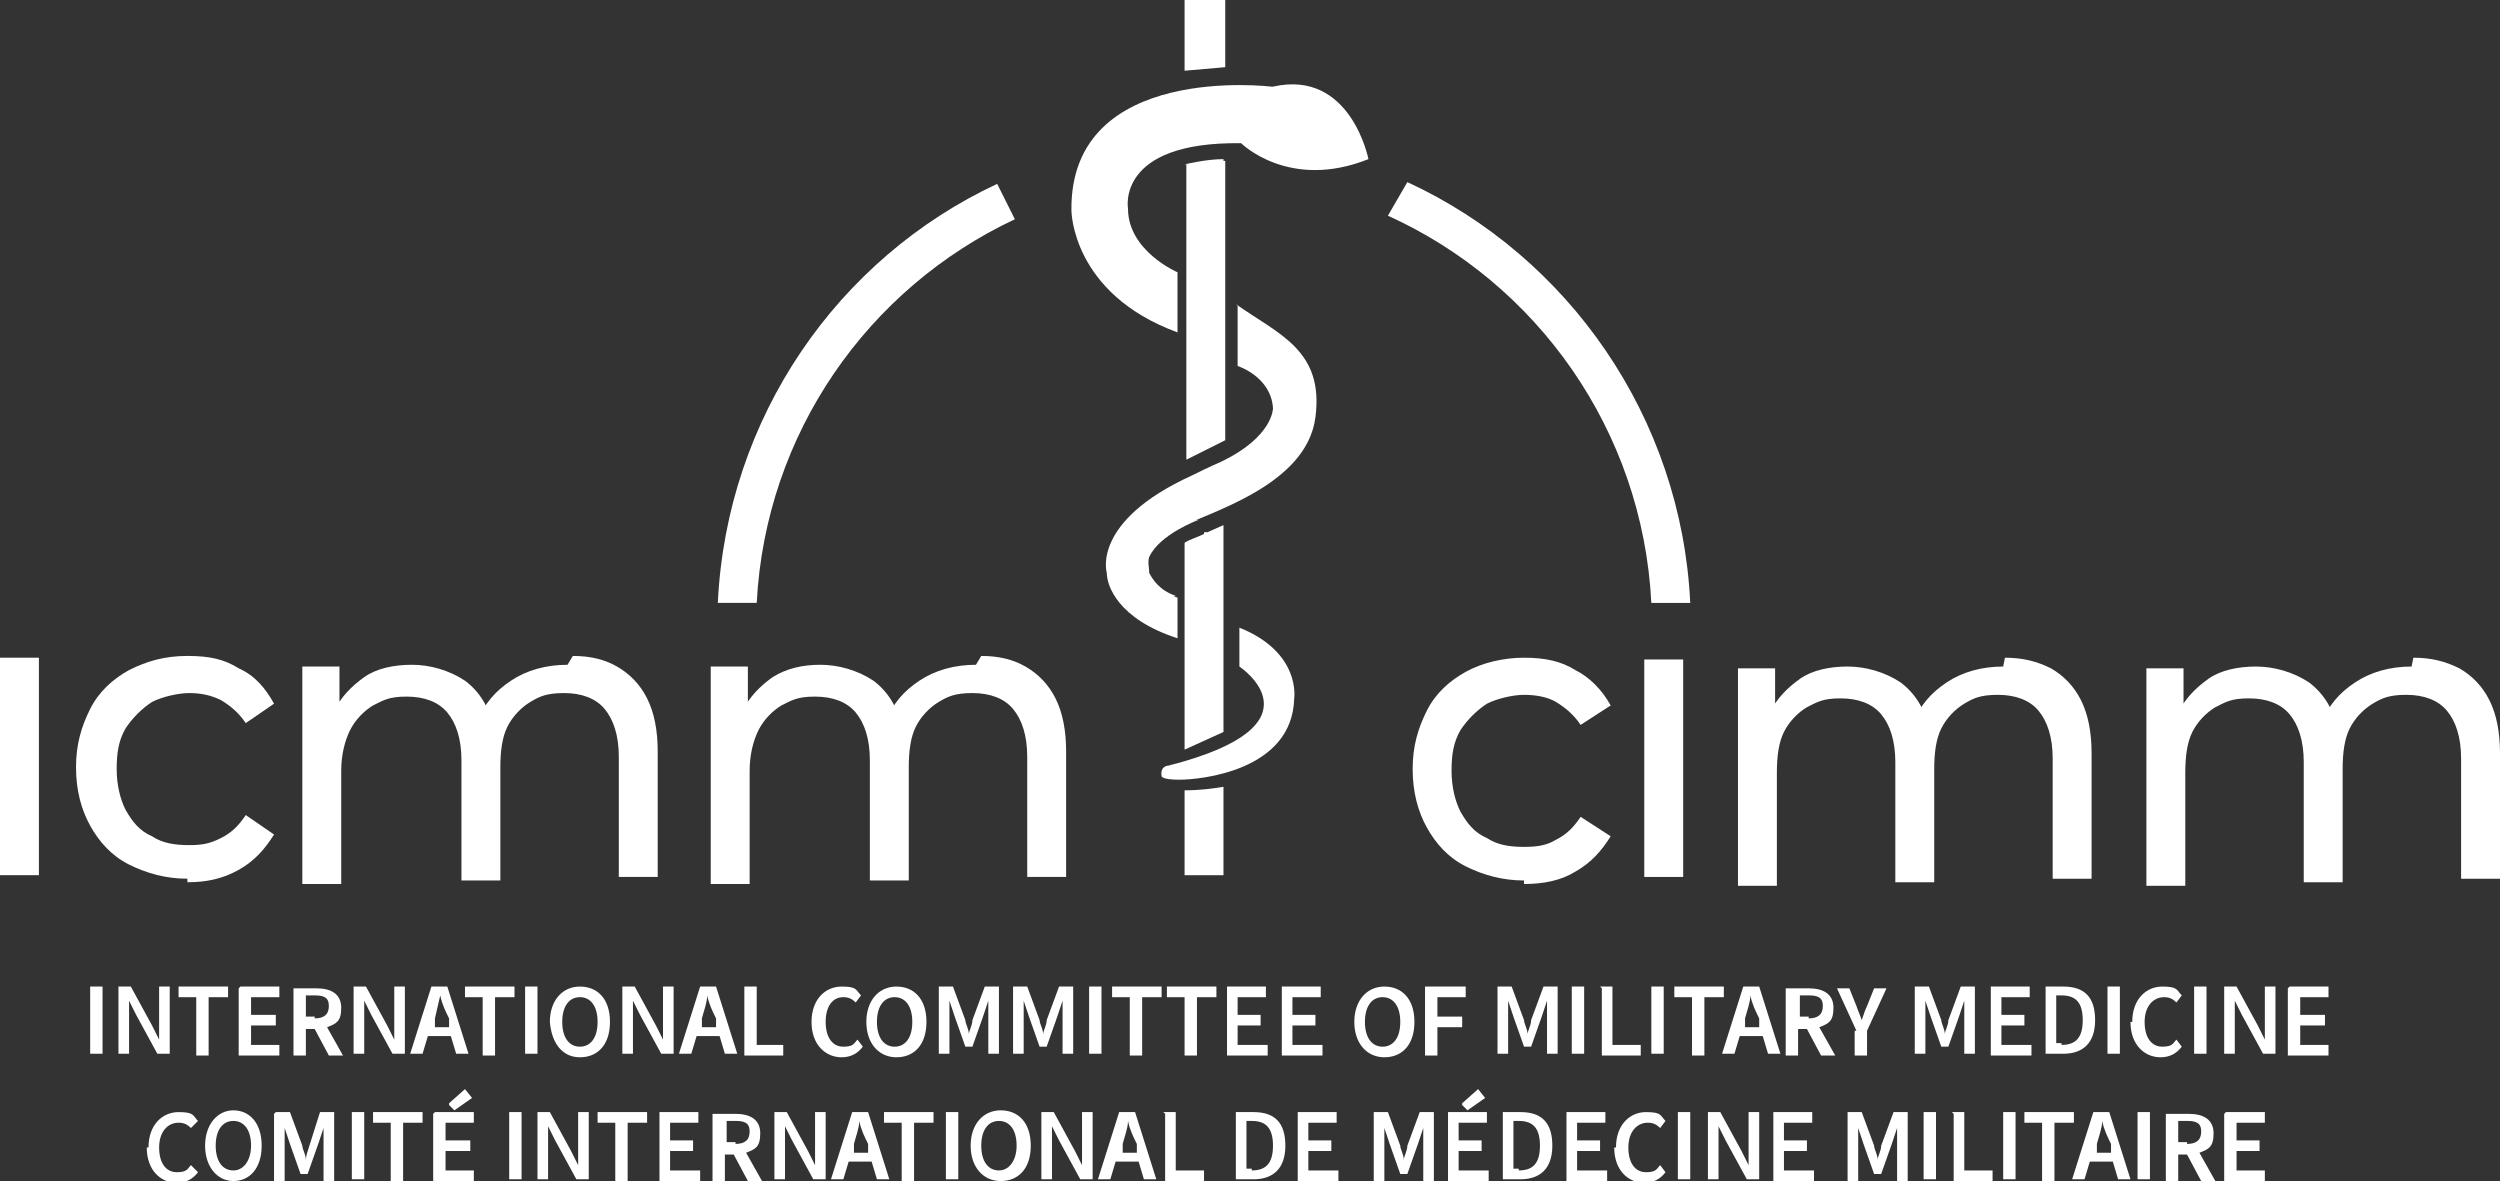
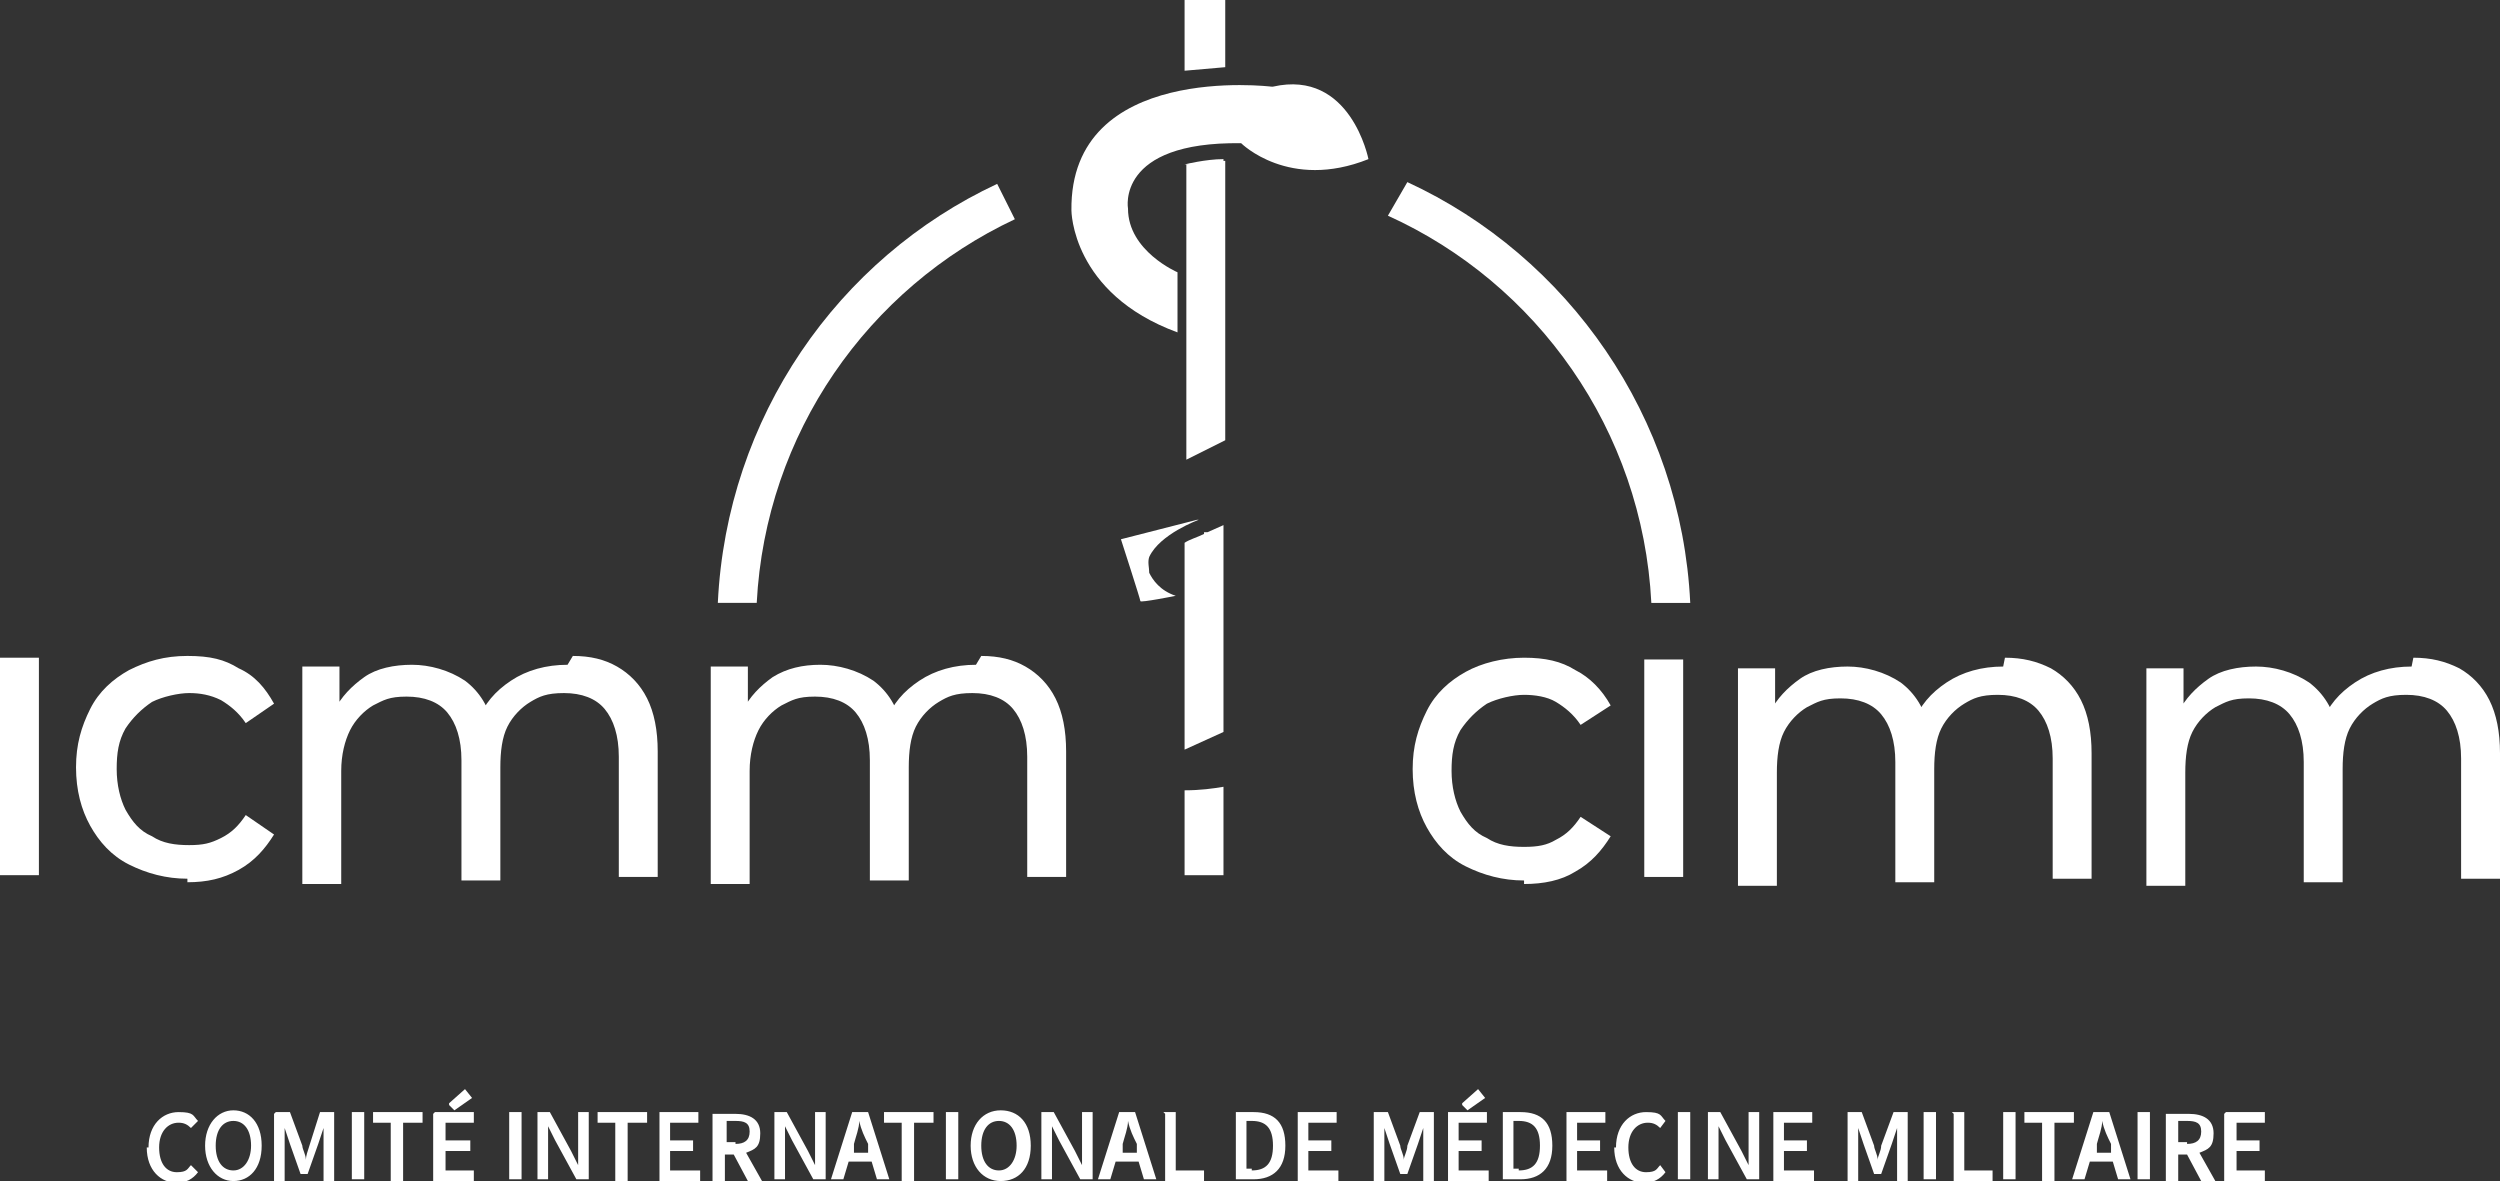
<svg xmlns="http://www.w3.org/2000/svg" id="Laag_1" data-name="Laag 1" version="1.1" viewBox="0 0 141.4 66.8">
  <rect x="0" y="0" width="141.4" height="66.8" fill="#333333" stroke="none" />
  <defs>
    <style>
      .cls-1 {
        fill: #fff;
        stroke-width: 0px;
      }
    </style>
  </defs>
  <rect class="cls-1" y="37.2" width="2.2" height="12.3" />
  <g>
    <path class="cls-1" d="M10.6,49.7c-1.2,0-2.3-.3-3.3-.8-1-.5-1.7-1.3-2.2-2.2s-.8-2-.8-3.3.3-2.3.8-3.3c.5-1,1.3-1.7,2.2-2.2,1-.5,2-.8,3.3-.8s2.1.2,2.9.7c.9.4,1.5,1.1,2,2l-1.6,1.1c-.4-.6-.9-1-1.4-1.3-.6-.3-1.2-.4-1.8-.4s-1.5.2-2.1.5c-.6.4-1.1.9-1.5,1.5-.4.7-.5,1.4-.5,2.3s.2,1.7.5,2.3c.4.7.8,1.2,1.5,1.5.6.4,1.3.5,2.1.5s1.2-.1,1.8-.4,1-.7,1.4-1.3l1.6,1.1c-.5.8-1.1,1.5-2,2-.9.5-1.8.7-2.9.7" />
    <path class="cls-1" d="M32.4,37.1c1,0,1.8.2,2.5.6.7.4,1.3,1,1.7,1.8s.6,1.8.6,3v7.1h-2.2v-6.8c0-1.2-.3-2.1-.8-2.7-.5-.6-1.3-.9-2.3-.9s-1.4.2-1.9.5c-.5.3-1,.8-1.3,1.4-.3.6-.4,1.4-.4,2.3v6.4h-2.2v-6.8c0-1.2-.3-2.1-.8-2.7-.5-.6-1.3-.9-2.3-.9s-1.3.2-1.9.5c-.5.3-1,.8-1.3,1.4-.3.6-.5,1.4-.5,2.3v6.4h-2.2v-12.3h2.1v3.3l-.3-.8c.4-.8,1-1.4,1.7-1.9s1.7-.7,2.7-.7,2.1.3,3,.9c.8.6,1.4,1.5,1.6,2.7l-.9-.4c.4-1,1-1.7,1.9-2.3.9-.6,2-.9,3.2-.9" />
    <path class="cls-1" d="M55.5,37.1c1,0,1.8.2,2.5.6.7.4,1.3,1,1.7,1.8s.6,1.8.6,3v7.1h-2.2v-6.8c0-1.2-.3-2.1-.8-2.7-.5-.6-1.3-.9-2.3-.9s-1.4.2-1.9.5c-.5.3-1,.8-1.3,1.4-.3.6-.4,1.4-.4,2.3v6.4h-2.2v-6.8c0-1.2-.3-2.1-.8-2.7-.5-.6-1.3-.9-2.3-.9s-1.3.2-1.9.5c-.5.3-1,.8-1.3,1.4-.3.6-.5,1.4-.5,2.3v6.4h-2.2v-12.3h2.1v3.3l-.3-.8c.4-.8,1-1.4,1.7-1.9.8-.5,1.7-.7,2.7-.7s2.1.3,3,.9c.8.6,1.4,1.5,1.6,2.7l-.9-.4c.4-1,1-1.7,1.9-2.3.9-.6,2-.9,3.2-.9" />
    <path class="cls-1" d="M86.2,49.8c-1.2,0-2.3-.3-3.3-.8-1-.5-1.7-1.3-2.2-2.2s-.8-2-.8-3.3.3-2.3.8-3.3c.5-1,1.3-1.7,2.2-2.2s2.1-.8,3.3-.8,2.1.2,2.9.7c.8.4,1.5,1.1,2,2l-1.7,1.1c-.4-.6-.9-1-1.4-1.3s-1.2-.4-1.8-.4-1.5.2-2.1.5c-.6.4-1.1.9-1.5,1.5-.4.7-.5,1.4-.5,2.3s.2,1.7.5,2.3c.4.7.8,1.2,1.5,1.5.6.4,1.3.5,2.1.5s1.3-.1,1.8-.4c.6-.3,1-.7,1.4-1.3l1.7,1.1c-.5.8-1.1,1.5-2,2-.8.5-1.8.7-2.9.7" />
    <rect class="cls-1" x="93" y="37.3" width="2.2" height="12.3" />
    <path class="cls-1" d="M113.4,37.2c1,0,1.8.2,2.6.6.7.4,1.3,1,1.7,1.8s.6,1.8.6,3v7.1h-2.2v-6.8c0-1.2-.3-2.1-.8-2.7-.5-.6-1.3-.9-2.3-.9s-1.4.2-1.9.5c-.5.3-1,.8-1.3,1.4-.3.6-.4,1.4-.4,2.3v6.4h-2.2v-6.8c0-1.2-.3-2.1-.8-2.7-.5-.6-1.3-.9-2.3-.9s-1.3.2-1.9.5c-.5.3-1,.8-1.3,1.4-.3.6-.4,1.4-.4,2.3v6.4h-2.2v-12.3h2.1v3.3l-.3-.8c.4-.8,1-1.4,1.7-1.9s1.7-.7,2.7-.7,2.1.3,3,.9c.8.6,1.4,1.5,1.6,2.7l-.9-.4c.4-1,1-1.7,1.9-2.3.9-.6,2-.9,3.2-.9" />
    <path class="cls-1" d="M136.5,37.2c1,0,1.8.2,2.6.6.7.4,1.3,1,1.7,1.8.4.8.6,1.8.6,3v7.1h-2.2v-6.8c0-1.2-.3-2.1-.8-2.7-.5-.6-1.3-.9-2.3-.9s-1.4.2-1.9.5c-.5.3-1,.8-1.3,1.4-.3.6-.4,1.4-.4,2.3v6.4h-2.2v-6.8c0-1.2-.3-2.1-.8-2.7-.5-.6-1.3-.9-2.3-.9s-1.3.2-1.9.5c-.5.3-1,.8-1.3,1.4-.3.6-.4,1.4-.4,2.3v6.4h-2.2v-12.3h2.1v3.3l-.3-.8c.4-.8,1-1.4,1.7-1.9s1.7-.7,2.7-.7,2.1.3,3,.9c.8.6,1.4,1.5,1.6,2.7l-.9-.4c.4-1,1-1.7,1.9-2.3.9-.6,2-.9,3.2-.9" />
  </g>
-   <path class="cls-1" d="M5.1,55.8h.7v3.8h-.7v-3.8ZM6.7,55.8h.7l1.2,2.2.4.8h0c0-.4,0-.9,0-1.3v-1.7h.6v3.8h-.7l-1.2-2.2-.4-.8h0c0,.4,0,.9,0,1.3v1.7h-.6v-3.8h0ZM11.2,56.4h-1.1v-.6h2.8v.6h-1.1v3.3h-.7v-3.3ZM13.6,55.8h2.2v.6h-1.6v1h1.4v.6h-1.4v1.1h1.6v.6h-2.3v-3.8h0ZM17.9,58.2h-.6v1.5h-.7v-3.8h1.3c.8,0,1.4.3,1.4,1.1s-.3.9-.8,1.1l.9,1.6h-.8l-.8-1.5h0ZM17.8,57.6c.5,0,.8-.2.8-.7s-.3-.6-.8-.6h-.5v1.2h.5ZM20,55.8h.7l1.2,2.2.4.8h0c0-.4,0-.9,0-1.3v-1.7h.6v3.8h-.7l-1.2-2.2-.4-.8h0c0,.4,0,.9,0,1.3v1.7h-.6v-3.8h0ZM24.5,55.8h.8l1.2,3.8h-.7l-.3-1h-1.3l-.3,1h-.7s1.2-3.8,1.2-3.8ZM25.4,58.1v-.5c-.2-.4-.4-.8-.5-1.3h0c-.1.4-.2.9-.3,1.3v.5c-.1,0,.8,0,.8,0h0ZM27.4,56.4h-1.1v-.6h2.8v.6h-1.1v3.3h-.7v-3.3ZM29.7,55.8h.7v3.8h-.7v-3.8ZM31.1,57.8c0-1.2.7-2,1.7-2s1.7.7,1.7,2-.7,2-1.7,2-1.6-.8-1.7-2ZM33.8,57.8c0-.9-.4-1.4-1-1.4s-1,.5-1,1.4.4,1.4,1,1.4,1-.5,1-1.4ZM35.2,55.8h.7l1.2,2.2.4.8h0c0-.4,0-.9,0-1.3v-1.7h.6v3.8h-.7l-1.2-2.2-.4-.8h0c0,.4,0,.9,0,1.3v1.7h-.6v-3.8h0ZM39.7,55.8h.8l1.2,3.8h-.7l-.3-1h-1.3l-.3,1h-.7l1.2-3.8ZM40.5,58.1v-.5c-.2-.4-.4-.8-.5-1.3h0c0,.4-.2.9-.3,1.3v.5c-.1,0,.8,0,.8,0h0ZM42.1,55.8h.7v3.3h1.5v.6h-2.2v-3.8h0ZM45.9,57.8c0-1.3.8-2,1.7-2s.8.2,1.1.5l-.3.4c-.2-.2-.4-.3-.7-.3-.6,0-1,.5-1,1.4s.4,1.4,1,1.4.6-.2.8-.4l.3.4c-.3.4-.7.6-1.2.6-.9,0-1.7-.7-1.7-2h0ZM49,57.8c0-1.2.7-2,1.7-2s1.7.7,1.7,2-.7,2-1.7,2-1.7-.8-1.7-2ZM51.6,57.8c0-.9-.4-1.4-1-1.4s-1,.5-1,1.4.4,1.4,1,1.4,1-.5,1-1.4ZM53.1,55.8h.8l.7,1.9c0,.2.2.5.2.8h0c0-.2.2-.5.2-.8l.7-1.9h.8v3.8h-.6v-1.8c0-.4,0-.9,0-1.2h0l-.3.9-.6,1.7h-.4l-.6-1.7-.3-.9h0c0,.4,0,.9,0,1.2v1.8h-.6v-3.8h0ZM57.3,55.8h.8l.7,1.9c0,.2.2.5.2.8h0c0-.2.2-.5.2-.8l.7-1.9h.8v3.8h-.6v-1.8c0-.4,0-.9,0-1.2h0l-.3.9-.6,1.7h-.4l-.6-1.7-.3-.9h0c0,.4,0,.9,0,1.2v1.8h-.6v-3.8h0ZM61.6,55.8h.7v3.8h-.7v-3.8ZM64,56.4h-1.1v-.6h2.8v.6h-1.1v3.3h-.7s0-3.3,0-3.3ZM67.1,56.4h-1.1v-.6h2.8v.6h-1.1v3.3h-.7s0-3.3,0-3.3ZM69.4,55.8h2.2v.6h-1.6v1h1.3v.6h-1.3v1.1h1.7v.6h-2.3v-3.8h0ZM72.5,55.8h2.2v.6h-1.6v1h1.3v.6h-1.3v1.1h1.7v.6h-2.3v-3.8h0ZM76.6,57.8c0-1.2.7-2,1.7-2s1.7.7,1.7,2-.7,2-1.7,2-1.7-.8-1.7-2ZM79.2,57.8c0-.9-.4-1.4-1-1.4s-1,.5-1,1.4.4,1.4,1,1.4,1-.5,1-1.4ZM80.6,55.8h2.3v.6h-1.6v1.1h1.4v.6h-1.4v1.6h-.7v-3.8h0ZM84.7,55.8h.8l.7,1.9c0,.2.2.5.2.8h0c0-.2.2-.5.2-.8l.7-1.9h.8v3.8h-.6v-1.8c0-.4,0-.9,0-1.2h0l-.3.9-.6,1.7h-.4l-.6-1.7-.3-.9h0c0,.4,0,.9,0,1.2v1.8h-.6v-3.8h0ZM88.9,55.8h.7v3.8h-.7v-3.8ZM90.5,55.8h.7v3.3h1.6v.6h-2.2v-3.8h0ZM93.4,55.8h.7v3.8h-.7v-3.8ZM95.8,56.4h-1.1v-.6h2.8v.6h-1.1v3.3h-.7s0-3.3,0-3.3ZM98.7,55.8h.8l1.2,3.8h-.7l-.3-1h-1.3l-.3,1h-.7l1.2-3.8ZM99.5,58.1v-.5c-.2-.4-.4-.8-.5-1.3h0c0,.4-.2.9-.3,1.3v.5c-.1,0,.8,0,.8,0h0ZM102.3,58.2h-.6v1.5h-.7v-3.8h1.3c.8,0,1.4.3,1.4,1.1s-.3.9-.8,1.1l.9,1.6h-.8l-.8-1.5h0ZM102.3,57.6c.5,0,.8-.2.8-.7s-.3-.6-.8-.6h-.5v1.2h.5ZM105,58.3l-1.1-2.4h.7l.4,1c.1.3.2.5.3.8h0c.1-.3.2-.6.3-.8l.4-1h.7l-1.1,2.4v1.4h-.7v-1.4h0ZM108.3,55.8h.8l.7,1.9c0,.2.2.5.2.8h0c0-.2.2-.5.2-.8l.7-1.9h.8v3.8h-.6v-1.8c0-.4,0-.9,0-1.2h0l-.3.9-.6,1.7h-.4l-.6-1.7-.3-.9h0c0,.4,0,.9,0,1.2v1.8h-.6v-3.8h0ZM112.6,55.8h2.2v.6h-1.6v1h1.3v.6h-1.3v1.1h1.7v.6h-2.3v-3.8h0ZM115.7,55.8h1c1.2,0,1.8.6,1.8,1.9s-.7,1.9-1.8,1.9h-1v-3.8ZM116.6,59.1c.8,0,1.2-.4,1.2-1.4s-.4-1.4-1.2-1.4h-.3v2.7h.3ZM119.2,55.8h.7v3.8h-.7v-3.8ZM120.6,57.8c0-1.3.8-2,1.7-2s.8.2,1.1.5l-.3.4c-.2-.2-.4-.3-.7-.3-.6,0-1.1.5-1.1,1.4s.4,1.4,1,1.4.6-.2.8-.4l.3.4c-.3.4-.7.6-1.2.6-.9,0-1.7-.7-1.7-2h0ZM124.1,55.8h.7v3.8h-.7v-3.8ZM125.8,55.8h.7l1.2,2.2.4.8h0c0-.4,0-.9,0-1.3v-1.7h.6v3.8h-.7l-1.2-2.2-.4-.8h0c0,.4,0,.9,0,1.3v1.7h-.6v-3.8h0ZM129.5,55.8h2.2v.6h-1.6v1h1.4v.6h-1.4v1.1h1.6v.6h-2.3v-3.8h0Z" />
  <path class="cls-1" d="M8.4,64.9c0-1.3.8-2,1.7-2s.8.2,1.1.5l-.4.4c-.2-.2-.4-.3-.7-.3-.6,0-1.1.5-1.1,1.4s.4,1.4,1,1.4.6-.2.8-.4l.4.4c-.3.4-.7.6-1.2.6-.9,0-1.7-.7-1.7-2h0ZM11.6,64.8c0-1.2.7-2,1.6-2s1.6.7,1.6,2-.7,2-1.6,2-1.6-.8-1.6-2ZM14.2,64.8c0-.9-.4-1.4-1-1.4s-1,.5-1,1.4.4,1.4,1,1.4,1-.6,1-1.4ZM15.6,62.9h.8l.7,1.9c0,.2.2.5.2.8h0c0-.2.1-.5.2-.8l.6-1.9h.8v3.9h-.6v-1.8c0-.4,0-.9,0-1.2h0l-.3.9-.6,1.7h-.4l-.6-1.7-.3-.9h0c0,.4,0,.9,0,1.2v1.8h-.6v-3.8h0ZM19.9,62.9h.7v3.8h-.7v-3.8ZM22.2,63.5h-1.1v-.6h2.8v.6h-1.1v3.3h-.7v-3.3ZM24.6,62.9h2.2v.6h-1.6v1h1.4v.6h-1.4v1.1h1.6v.6h-2.3v-3.8h0ZM25.4,62.4l.9-.8.4.5-1,.7-.3-.3h0ZM28.8,62.9h.7v3.8h-.7v-3.8ZM30.4,62.9h.7l1.2,2.2.4.8h0c0-.4,0-.9,0-1.3v-1.7h.6v3.8h-.7l-1.2-2.2-.4-.8h0c0,.4,0,.9,0,1.3v1.7h-.6v-3.8h0ZM34.9,63.5h-1.1v-.6h2.8v.6h-1.1v3.3h-.7s0-3.3,0-3.3ZM37.3,62.9h2.2v.6h-1.6v1h1.3v.6h-1.3v1.1h1.7v.6h-2.3v-3.8h0ZM41.6,65.3h-.6v1.5h-.7v-3.8h1.3c.8,0,1.4.3,1.4,1.1s-.3.9-.8,1.1l.9,1.6h-.8l-.8-1.5ZM41.6,64.7c.5,0,.8-.2.8-.7s-.3-.6-.8-.6h-.5v1.2h.5ZM43.8,62.9h.7l1.2,2.2.4.8h0c0-.4,0-.9,0-1.3v-1.7h.6v3.8h-.7l-1.2-2.2-.4-.8h0c0,.4,0,.9,0,1.3v1.7h-.6v-3.8h0ZM48.3,62.9h.8l1.2,3.8h-.7l-.3-1h-1.3l-.3,1h-.7l1.2-3.8ZM49.1,65.2v-.5c-.2-.4-.4-.8-.5-1.3h0c0,.4-.2.9-.3,1.3v.5c-.1,0,.8,0,.8,0h0ZM51.1,63.5h-1.1v-.6h2.8v.6h-1.1v3.3h-.7s0-3.3,0-3.3ZM53.5,62.9h.7v3.8h-.7v-3.8ZM54.9,64.8c0-1.2.7-2,1.7-2s1.7.7,1.7,2-.7,2-1.7,2-1.7-.8-1.7-2ZM57.5,64.8c0-.9-.4-1.4-1-1.4s-1,.5-1,1.4.4,1.4,1,1.4,1-.6,1-1.4ZM58.9,62.9h.7l1.2,2.2.4.8h0c0-.4,0-.9,0-1.3v-1.7h.6v3.8h-.7l-1.2-2.2-.4-.8h0c0,.4,0,.9,0,1.3v1.7h-.6v-3.8h0ZM63.4,62.9h.8l1.2,3.8h-.7l-.3-1h-1.3l-.3,1h-.7s1.2-3.8,1.2-3.8ZM64.3,65.2v-.5c-.2-.4-.4-.8-.5-1.3h0c0,.4-.2.9-.3,1.3v.5c-.1,0,.8,0,.8,0h0ZM65.8,62.9h.7v3.3h1.6v.6h-2.2v-3.8h0ZM69.9,62.9h1c1.2,0,1.8.6,1.8,1.9s-.7,1.9-1.8,1.9h-1v-3.9ZM70.8,66.2c.8,0,1.2-.4,1.2-1.4s-.4-1.4-1.2-1.4h-.3v2.7h.3ZM73.4,62.9h2.2v.6h-1.6v1h1.3v.6h-1.3v1.1h1.7v.6h-2.3v-3.8h0ZM77.7,62.9h.8l.7,1.9c0,.2.2.5.2.8h0c0-.2.2-.5.2-.8l.7-1.9h.8v3.9h-.6v-1.8c0-.4,0-.9,0-1.2h0l-.3.9-.6,1.7h-.4l-.6-1.7-.3-.9h0c0,.4,0,.9,0,1.2v1.8h-.6v-3.8h0ZM81.9,62.9h2.2v.6h-1.6v1h1.3v.6h-1.3v1.1h1.7v.6h-2.3v-3.8h0ZM82.7,62.4l.9-.8.4.5-1,.7-.3-.3h0ZM85,62.9h1c1.2,0,1.8.6,1.8,1.9s-.7,1.9-1.8,1.9h-1v-3.9ZM85.9,66.2c.8,0,1.2-.4,1.2-1.4s-.4-1.4-1.2-1.4h-.3v2.7h.3ZM88.6,62.9h2.2v.6h-1.6v1h1.3v.6h-1.3v1.1h1.7v.6h-2.3v-3.8h0ZM91.4,64.9c0-1.3.8-2,1.7-2s.8.2,1.1.5l-.3.4c-.2-.2-.4-.3-.7-.3-.6,0-1.1.5-1.1,1.4s.4,1.4,1,1.4.6-.2.8-.4l.3.4c-.3.4-.7.6-1.2.6-.9,0-1.7-.7-1.7-2h0ZM94.9,62.9h.7v3.8h-.7v-3.8ZM96.6,62.9h.7l1.2,2.2.4.8h0c0-.4,0-.9,0-1.3v-1.7h.6v3.8h-.7l-1.2-2.2-.4-.8h0c0,.4,0,.9,0,1.3v1.7h-.6v-3.8h0ZM100.3,62.9h2.2v.6h-1.6v1h1.3v.6h-1.3v1.1h1.7v.6h-2.3v-3.8h0ZM104.5,62.9h.8l.7,1.9c0,.2.2.5.2.8h0c0-.2.2-.5.2-.8l.7-1.9h.8v3.9h-.6v-1.8c0-.4,0-.9,0-1.2h0l-.3.9-.6,1.7h-.4l-.6-1.7-.3-.9h0c0,.4,0,.9,0,1.2v1.8h-.6v-3.8h0ZM108.8,62.9h.7v3.8h-.7v-3.8ZM110.4,62.9h.7v3.3h1.6v.6h-2.2v-3.8h0ZM113.3,62.9h.7v3.8h-.7v-3.8ZM115.6,63.5h-1.1v-.6h2.8v.6h-1.1v3.3h-.7s0-3.3,0-3.3ZM118.5,62.9h.8l1.2,3.8h-.7l-.3-1h-1.3l-.3,1h-.7l1.2-3.8ZM119.4,65.2v-.5c-.2-.4-.4-.8-.5-1.3h0c0,.4-.2.9-.3,1.3v.5c-.1,0,.8,0,.8,0h0ZM120.9,62.9h.7v3.8h-.7v-3.8ZM123.8,65.3h-.6v1.5h-.7v-3.8h1.3c.8,0,1.4.3,1.4,1.1s-.3.9-.8,1.1l.9,1.6h-.8l-.8-1.5ZM123.7,64.7c.5,0,.8-.2.8-.7s-.3-.6-.8-.6h-.5v1.2h.5ZM125.9,62.9h2.2v.6h-1.6v1h1.3v.6h-1.3v1.1h1.6v.6h-2.3v-3.8h0Z" />
  <g>
    <path class="cls-1" d="M71.9,4.9h0c0,0-11.4-1.4-11.3,7,0,0,0,4.7,6,6.9v-3.4s-2.8-1.2-2.8-3.6c0,0-.7-3.8,6.4-3.7,0,0,2.7,2.7,7.2.9,0,0-1-5.1-5.4-4.1" />
    <path class="cls-1" d="M73.9,6.5c0,.3-.3.6-.6.6s-.6-.3-.6-.6.3-.6.6-.6.6.3.6.6" />
-     <path class="cls-1" d="M70,17.3v3.4s1.9.6,2,2.4c0,0,0,1.6-2.9,3,0,0-.7.3-1.7.8-5.7,2.6-4.8,5.5-4.8,5.5h0c0,.7.6,2.6,4,3.7v-2.3s-2-.6-1.9-1.9c0,0-.3-.9,1.6-1.9,2-1,7.6-2.5,8.1-6.4.5-3.8-2.1-4.7-4.5-6.4" />
    <path class="cls-1" d="M67.8,29.4s-2.2.8-2.8,2.1c-.1.3,0,.6,0,.9.2.4.6,1,1.5,1.3,0,0-2,.4-2,.3s-1.1-3.5-1.1-3.5c0,0,4.3-1.1,4.3-1.1Z" />
-     <path class="cls-1" d="M70.1,35.5v2.2s5,3.3-4,5.6c0,0-.5,0-.4.6,0,0,0,.2,1,.2,1.2,0,6.4-.5,6.5-4.6,0,0,.4-2.6-3.1-4" />
    <path class="cls-1" d="M79.6,10.3l-1.1,1.9c8.4,3.8,14.4,12.1,14.9,21.9h2.2c-.5-10.5-6.9-19.6-16-23.8" />
-     <path class="cls-1" d="M56.4,10.4c-9,4.2-15.3,13.2-15.8,23.7h2.2c.5-9.6,6.3-17.8,14.6-21.7l-1-2h0Z" />
+     <path class="cls-1" d="M56.4,10.4c-9,4.2-15.3,13.2-15.8,23.7h2.2c.5-9.6,6.3-17.8,14.6-21.7l-1-2h0" />
    <polygon class="cls-1" points="69.3 3.8 69.3 0 67 0 67 4 69.3 3.8" />
    <path class="cls-1" d="M69.3,24.8v-15.7c-.4,0-1.1,0-2.2.2v16.7l2.2-1.1Z" />
    <path class="cls-1" d="M67,44.7v4.8h2.2v-5c-.6.1-1.3.2-2.2.2" />
    <path class="cls-1" d="M68.1,30.2c-.4.2-.8.3-1.1.5v11.7l2.2-1v-11.7l-.9.4c0,0-.2,0-.2,0" />
    <path class="cls-1" d="M67,9.3s1.2-.3,2.2-.3v.4" />
  </g>
</svg>